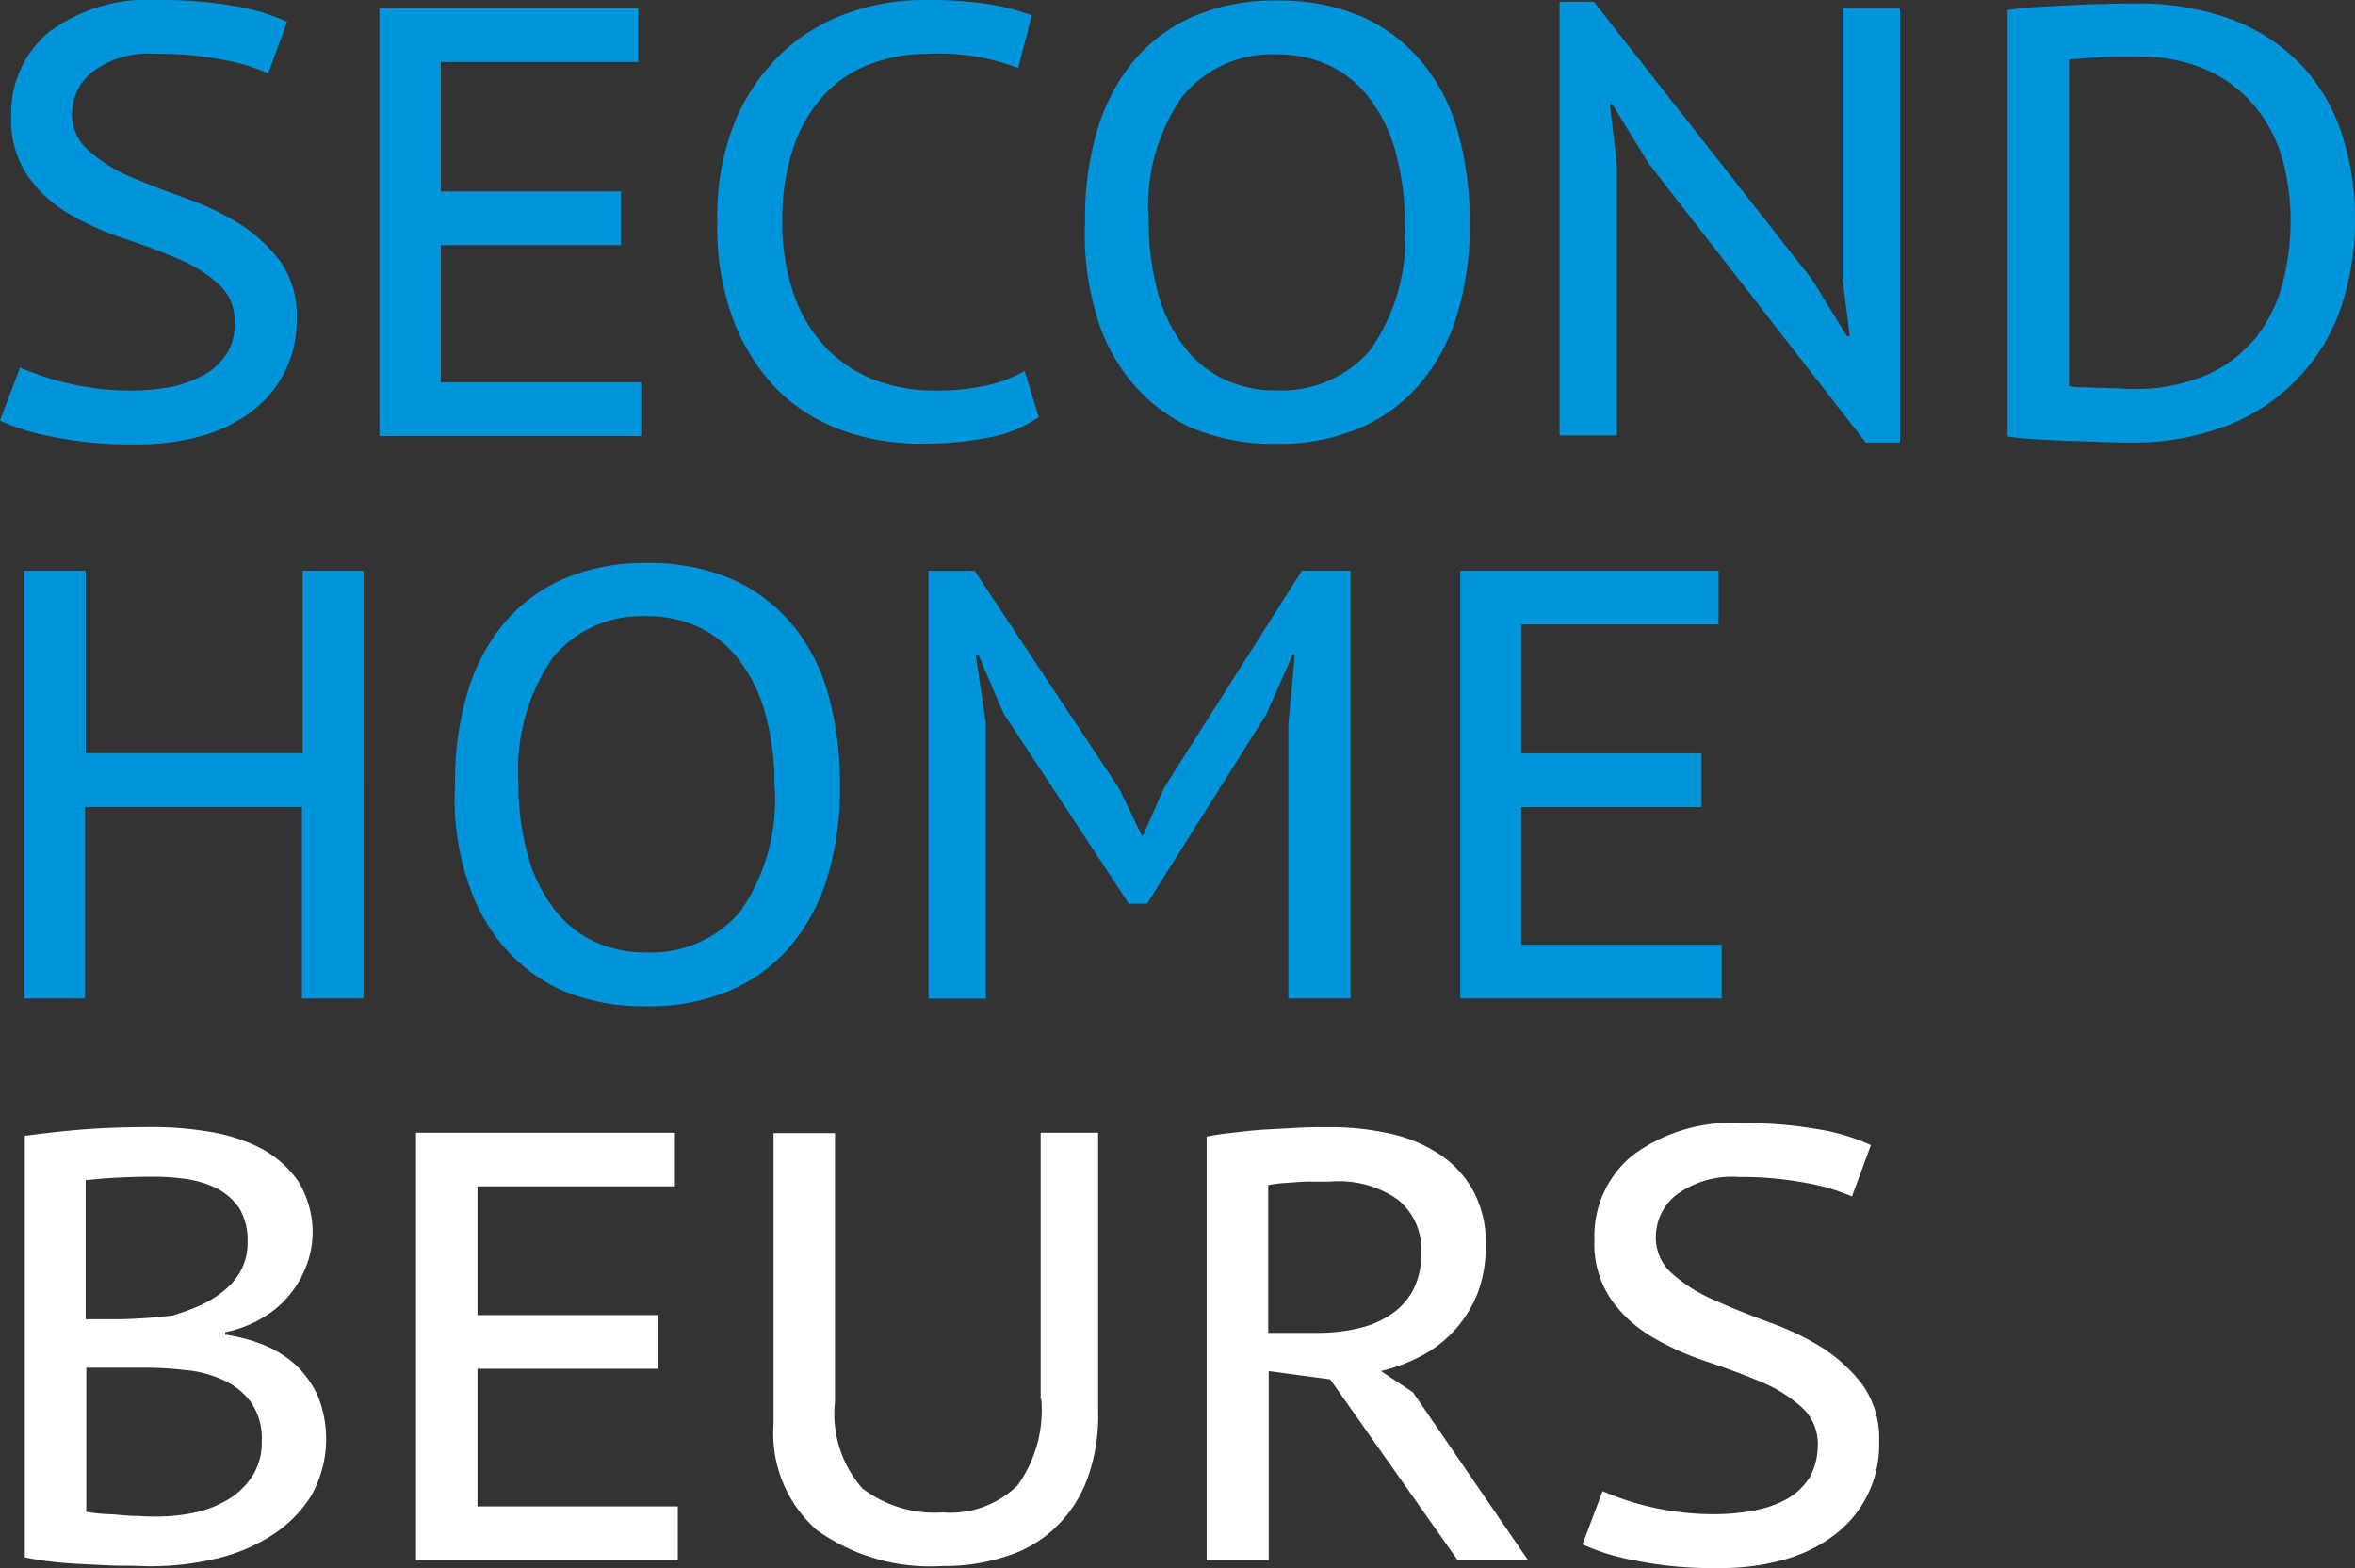
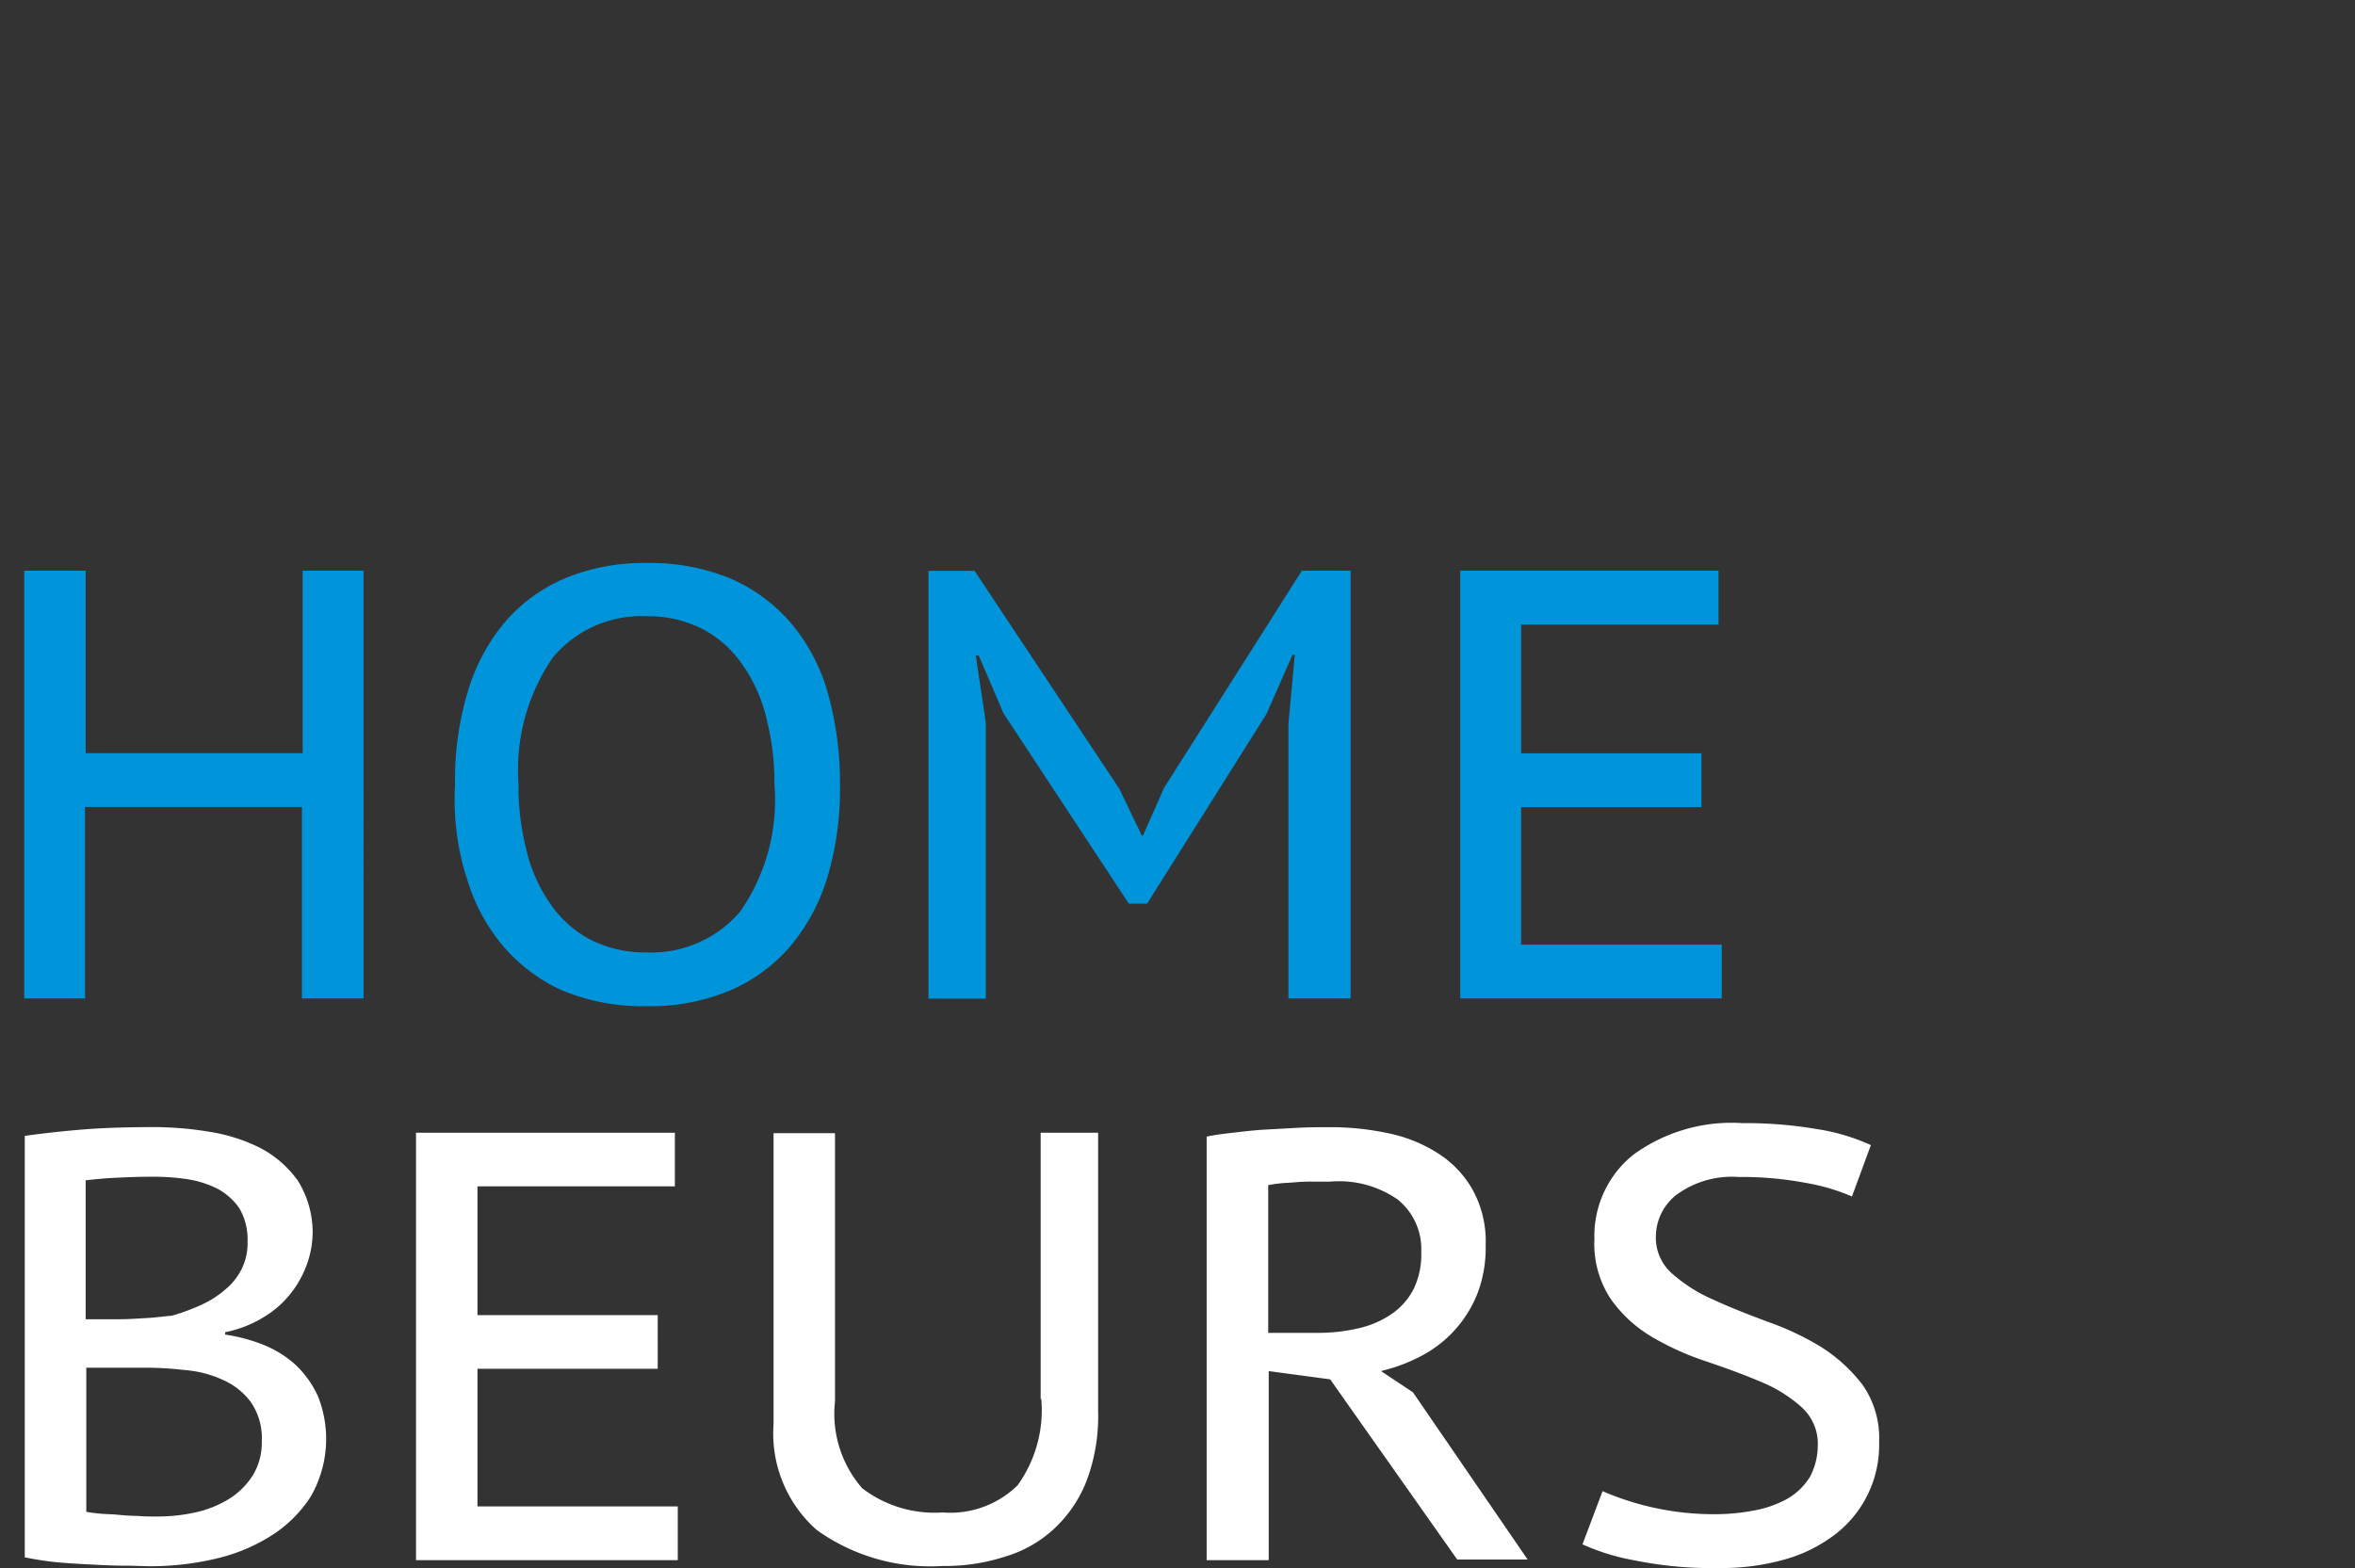
<svg xmlns="http://www.w3.org/2000/svg" viewBox="0 0 73.574 49">
  <rect x="0" y="0" width="73.574" height="49" fill="#333333" stroke="none" />
  <defs>
    <style>
      .cls-1 {
        fill: #fff;
      }

      .cls-2 {
        fill: #0095db;
      }
    </style>
  </defs>
  <g id="NL-hoog" transform="translate(-6.1 -9.9)">
    <path id="Path_1819" data-name="Path 1819" class="cls-1" d="M18.811,201.772a3.355,3.355,0,0,0-1.163-1,5.386,5.386,0,0,0-1.569-.5,10.738,10.738,0,0,0-1.7-.148c-.794,0-1.551.018-2.252.074s-1.311.129-1.828.2V213.57c.277.055.609.111.96.148.369.037.72.055,1.089.074s.7.037,1.034.037.609.018.849.018a8.877,8.877,0,0,0,1.976-.222,5.592,5.592,0,0,0,1.772-.72,4.017,4.017,0,0,0,1.255-1.237,3.607,3.607,0,0,0,.222-3.139,3.154,3.154,0,0,0-.7-.979,3.354,3.354,0,0,0-1.015-.628,5.321,5.321,0,0,0-1.182-.314v-.074a3.655,3.655,0,0,0,1.219-.48,3.081,3.081,0,0,0,.849-.757,3.211,3.211,0,0,0,.5-.923,3.027,3.027,0,0,0,.166-.979,3.074,3.074,0,0,0-.48-1.625Zm-6.61,5.871h1.791a10.6,10.6,0,0,1,1.311.074,3.48,3.48,0,0,1,1.2.314,2.153,2.153,0,0,1,.868.7,1.99,1.99,0,0,1,.332,1.219A1.945,1.945,0,0,1,17.427,211a2.35,2.35,0,0,1-.739.739,3.4,3.4,0,0,1-1.052.425,5.519,5.519,0,0,1-1.237.129c-.185,0-.369,0-.572-.018-.2,0-.425-.018-.628-.037s-.406-.018-.572-.037c-.185-.018-.314-.037-.406-.055v-4.5Zm0-1.5v-4.357c.185-.018.48-.055.849-.074s.775-.037,1.219-.037a7.2,7.2,0,0,1,1.089.074,3.236,3.236,0,0,1,.96.3,1.965,1.965,0,0,1,.683.609,1.927,1.927,0,0,1,.258,1.052,1.8,1.8,0,0,1-.185.849,1.953,1.953,0,0,1-.517.646,3.115,3.115,0,0,1-.757.48,6.54,6.54,0,0,1-.9.332c-.222.018-.48.055-.794.074s-.591.037-.831.037H12.2Zm10.321,7.514H30.7v-1.68H24.442v-4.3h5.631V206H24.442v-4.025h6.167V200.3H22.522v13.367Zm19.534-5.04a4.02,4.02,0,0,1-.739,2.7,3,3,0,0,1-2.345.849,3.709,3.709,0,0,1-2.511-.757,3.54,3.54,0,0,1-.849-2.714v-8.382h-1.92v9.1a4.019,4.019,0,0,0,1.348,3.3,6.086,6.086,0,0,0,3.933,1.126,6.079,6.079,0,0,0,1.976-.3,3.85,3.85,0,0,0,1.532-.886,4.018,4.018,0,0,0,1-1.5,5.721,5.721,0,0,0,.351-2.142V200.3H42.037v8.327Zm5.206,5.04h1.9v-5.908l1.92.258,3.969,5.631h2.2l-3.582-5.225-1-.665a5.342,5.342,0,0,0,1.311-.5A3.757,3.757,0,0,0,55.7,205.28a4.031,4.031,0,0,0,.24-1.459,3.355,3.355,0,0,0-.406-1.736,3.237,3.237,0,0,0-1.089-1.145,4.588,4.588,0,0,0-1.569-.628,8.581,8.581,0,0,0-1.846-.185c-.3,0-.609,0-.942.018l-1,.055c-.332.018-.665.055-.979.092-.332.037-.628.074-.886.129v13.238ZM53.207,202.4a1.988,1.988,0,0,1,.72,1.625,2.466,2.466,0,0,1-.24,1.163,2.124,2.124,0,0,1-.683.775,2.979,2.979,0,0,1-1.015.443,5.483,5.483,0,0,1-1.274.148H49.146v-4.616c.092-.018.2-.037.369-.055.148-.018.314-.018.5-.037a5.188,5.188,0,0,1,.535-.018h.535a3.2,3.2,0,0,1,2.123.572Zm12.85,8.677a2.024,2.024,0,0,1-.665.646,3.377,3.377,0,0,1-1,.369,6.519,6.519,0,0,1-1.237.129,8.752,8.752,0,0,1-3.563-.72l-.628,1.662a6.851,6.851,0,0,0,1.625.5,12.033,12.033,0,0,0,2.64.24,7.226,7.226,0,0,0,2.086-.277,4.655,4.655,0,0,0,1.569-.794,3.522,3.522,0,0,0,1.348-2.862,2.9,2.9,0,0,0-.517-1.791A4.964,4.964,0,0,0,66.427,207a8.764,8.764,0,0,0-1.68-.794c-.591-.222-1.163-.443-1.68-.683a4.845,4.845,0,0,1-1.292-.812,1.488,1.488,0,0,1-.517-1.2,1.663,1.663,0,0,1,.646-1.274,2.926,2.926,0,0,1,1.939-.554,10.763,10.763,0,0,1,2.1.185,6.222,6.222,0,0,1,1.44.425l.591-1.606a6.334,6.334,0,0,0-1.68-.5A13.276,13.276,0,0,0,63.953,200a5.2,5.2,0,0,0-3.416,1,3.252,3.252,0,0,0-1.2,2.622,3.115,3.115,0,0,0,.517,1.883,4.162,4.162,0,0,0,1.292,1.182,8.644,8.644,0,0,0,1.68.757c.591.2,1.163.406,1.68.628a4.394,4.394,0,0,1,1.292.794,1.539,1.539,0,0,1,.517,1.237,2.116,2.116,0,0,1-.258.979Z" transform="translate(-3.425 -155.002)" />
    <path id="Path_1820" data-name="Path 1820" class="cls-2" d="M18.9,118.807h1.9V105.44H18.9v5.7H12.12v-5.7H10.2v13.367h1.9v-5.982h6.776v5.982Zm5.1-3.859a5.815,5.815,0,0,0,1.126,2.179,5.286,5.286,0,0,0,1.865,1.422,6.569,6.569,0,0,0,2.659.5,6.437,6.437,0,0,0,2.529-.462,5.181,5.181,0,0,0,1.9-1.348,6.053,6.053,0,0,0,1.2-2.179,9.562,9.562,0,0,0,.406-2.936,10.361,10.361,0,0,0-.369-2.825,5.815,5.815,0,0,0-1.126-2.179A5.193,5.193,0,0,0,32.3,105.7a6.539,6.539,0,0,0-2.64-.5,6.437,6.437,0,0,0-2.529.462,5.114,5.114,0,0,0-1.883,1.348,6.025,6.025,0,0,0-1.182,2.179,9.563,9.563,0,0,0-.406,2.936,8.142,8.142,0,0,0,.332,2.825Zm2.714-6.794a3.594,3.594,0,0,1,2.917-1.292,3.743,3.743,0,0,1,1.809.425,3.5,3.5,0,0,1,1.237,1.145,4.832,4.832,0,0,1,.72,1.662,7.91,7.91,0,0,1,.24,2.012,6.093,6.093,0,0,1-1.071,3.988,3.647,3.647,0,0,1-2.936,1.274,3.721,3.721,0,0,1-1.791-.425,3.5,3.5,0,0,1-1.237-1.145,4.831,4.831,0,0,1-.72-1.662,7.955,7.955,0,0,1-.24-2.031,6.192,6.192,0,0,1,1.071-3.951Zm23.023,10.653h1.9V105.44H50.116l-4.3,6.776-.665,1.5h-.037l-.7-1.459-4.523-6.813h-1.44v13.367h1.791v-8.622l-.314-2.1h.092l.775,1.809,3.914,5.945h.572l3.729-5.927.812-1.846h.074l-.2,2.142v8.6Zm5.317,0h8.179v-1.68H56.966v-4.3H62.6v-1.68H56.966V107.12h6.167v-1.68H55.064v13.367Z" transform="translate(-3.343 -77.705)" />
-     <path id="Path_1821" data-name="Path 1821" class="cls-2" d="M13.19,20.941a2.024,2.024,0,0,1-.665.646,4,4,0,0,1-1,.388,6.519,6.519,0,0,1-1.237.129,8.393,8.393,0,0,1-2.123-.24,8.567,8.567,0,0,1-1.44-.48L6.1,23.045a6.85,6.85,0,0,0,1.625.5,12.033,12.033,0,0,0,2.64.24,7.227,7.227,0,0,0,2.086-.277,4.655,4.655,0,0,0,1.569-.794,3.522,3.522,0,0,0,1.348-2.862,2.9,2.9,0,0,0-.517-1.791,4.964,4.964,0,0,0-1.292-1.182,8.763,8.763,0,0,0-1.68-.794c-.628-.222-1.182-.443-1.717-.665a4.845,4.845,0,0,1-1.292-.812,1.488,1.488,0,0,1-.517-1.2A1.663,1.663,0,0,1,9,12.134a2.926,2.926,0,0,1,1.939-.554,10.762,10.762,0,0,1,2.1.185,6.222,6.222,0,0,1,1.44.425l.591-1.606a6.334,6.334,0,0,0-1.68-.5A13.275,13.275,0,0,0,11.048,9.9a5.2,5.2,0,0,0-3.416,1,3.287,3.287,0,0,0-1.182,2.622A3.115,3.115,0,0,0,6.968,15.4,4.162,4.162,0,0,0,8.26,16.583a8.642,8.642,0,0,0,1.68.757c.591.2,1.163.406,1.68.628a4.4,4.4,0,0,1,1.292.794A1.539,1.539,0,0,1,13.43,20a1.7,1.7,0,0,1-.24.942Zm4.763,2.585h8.179v-1.68H19.873V17.562H25.5v-1.68H19.873V11.839H26.04v-1.68H17.953V23.525Zm20.161-2.031a4.251,4.251,0,0,1-1.163.443,6.984,6.984,0,0,1-1.625.166,5.275,5.275,0,0,1-1.9-.332,4.164,4.164,0,0,1-1.514-1,4.559,4.559,0,0,1-1-1.643,6.614,6.614,0,0,1-.369-2.289,6.853,6.853,0,0,1,.388-2.456,4.6,4.6,0,0,1,1.015-1.625,3.878,3.878,0,0,1,1.459-.9,5.062,5.062,0,0,1,1.662-.277,6.961,6.961,0,0,1,2.843.443l.425-1.643a6.749,6.749,0,0,0-1.348-.351A12.671,12.671,0,0,0,34.92,9.9a6.99,6.99,0,0,0-2.271.388,5.889,5.889,0,0,0-2.068,1.219,6.353,6.353,0,0,0-1.5,2.142,7.9,7.9,0,0,0-.572,3.194,8.268,8.268,0,0,0,.517,3.1,6.4,6.4,0,0,0,1.385,2.16,5.52,5.52,0,0,0,2.031,1.255,7.185,7.185,0,0,0,2.437.406,10.639,10.639,0,0,0,2.068-.185,3.968,3.968,0,0,0,1.606-.646l-.443-1.44Zm2.216-1.828a5.815,5.815,0,0,0,1.126,2.179,5.286,5.286,0,0,0,1.865,1.422,6.568,6.568,0,0,0,2.659.5,6.437,6.437,0,0,0,2.529-.462,5.181,5.181,0,0,0,1.9-1.348,6.053,6.053,0,0,0,1.2-2.179,9.563,9.563,0,0,0,.406-2.936,10.361,10.361,0,0,0-.369-2.825,5.815,5.815,0,0,0-1.126-2.179,5.193,5.193,0,0,0-1.883-1.422,6.539,6.539,0,0,0-2.64-.5,6.437,6.437,0,0,0-2.529.462,5.114,5.114,0,0,0-1.883,1.348A6.025,6.025,0,0,0,40.4,13.906,9.563,9.563,0,0,0,40,16.842a8.608,8.608,0,0,0,.332,2.825Zm2.732-6.776A3.594,3.594,0,0,1,45.979,11.6a3.743,3.743,0,0,1,1.809.425,3.5,3.5,0,0,1,1.237,1.145,4.831,4.831,0,0,1,.72,1.662,7.91,7.91,0,0,1,.24,2.012,6.093,6.093,0,0,1-1.071,3.988A3.647,3.647,0,0,1,45.979,22.1a3.721,3.721,0,0,1-1.791-.425,3.5,3.5,0,0,1-1.237-1.145,4.832,4.832,0,0,1-.72-1.662,7.955,7.955,0,0,1-.24-2.031,5.942,5.942,0,0,1,1.071-3.951ZM64.387,23.729h1.071V10.158H63.667v8.474l.222,1.772H63.8l-1.089-1.772L55.894,9.955H54.823V23.507h1.791V15.014l-.222-1.865h.074l1.145,1.865,6.776,8.714Zm4.468-.185c.148.018.369.055.7.074l1.052.055c.388.018.757.018,1.108.037.369.018.646.018.868.018a8.11,8.11,0,0,0,3.249-.591,6.091,6.091,0,0,0,2.2-1.569,6.005,6.005,0,0,0,1.255-2.216,8.68,8.68,0,0,0,.388-2.585,8.534,8.534,0,0,0-.425-2.714,5.706,5.706,0,0,0-1.274-2.142,5.845,5.845,0,0,0-2.142-1.4,8.5,8.5,0,0,0-3.046-.5c-.3,0-.609,0-.96.018-.351,0-.7.018-1.071.037l-1.052.055c-.332.018-.628.055-.886.092v13.33Zm6.333-11.391a4.193,4.193,0,0,1,1.477,1.219A4.552,4.552,0,0,1,77.44,15a7.249,7.249,0,0,1,.222,1.754,7.58,7.58,0,0,1-.24,1.957,4.67,4.67,0,0,1-.812,1.7,4.266,4.266,0,0,1-1.551,1.2,5.745,5.745,0,0,1-2.4.443,3.638,3.638,0,0,1-.388-.018c-.185,0-.369-.018-.572-.018s-.406-.018-.591-.018a1.38,1.38,0,0,1-.369-.037V11.765c.092-.018.222-.018.388-.037s.351-.018.554-.037.406-.018.609-.018h.572a5.058,5.058,0,0,1,2.326.48Z" transform="translate(0)" />
  </g>
</svg>